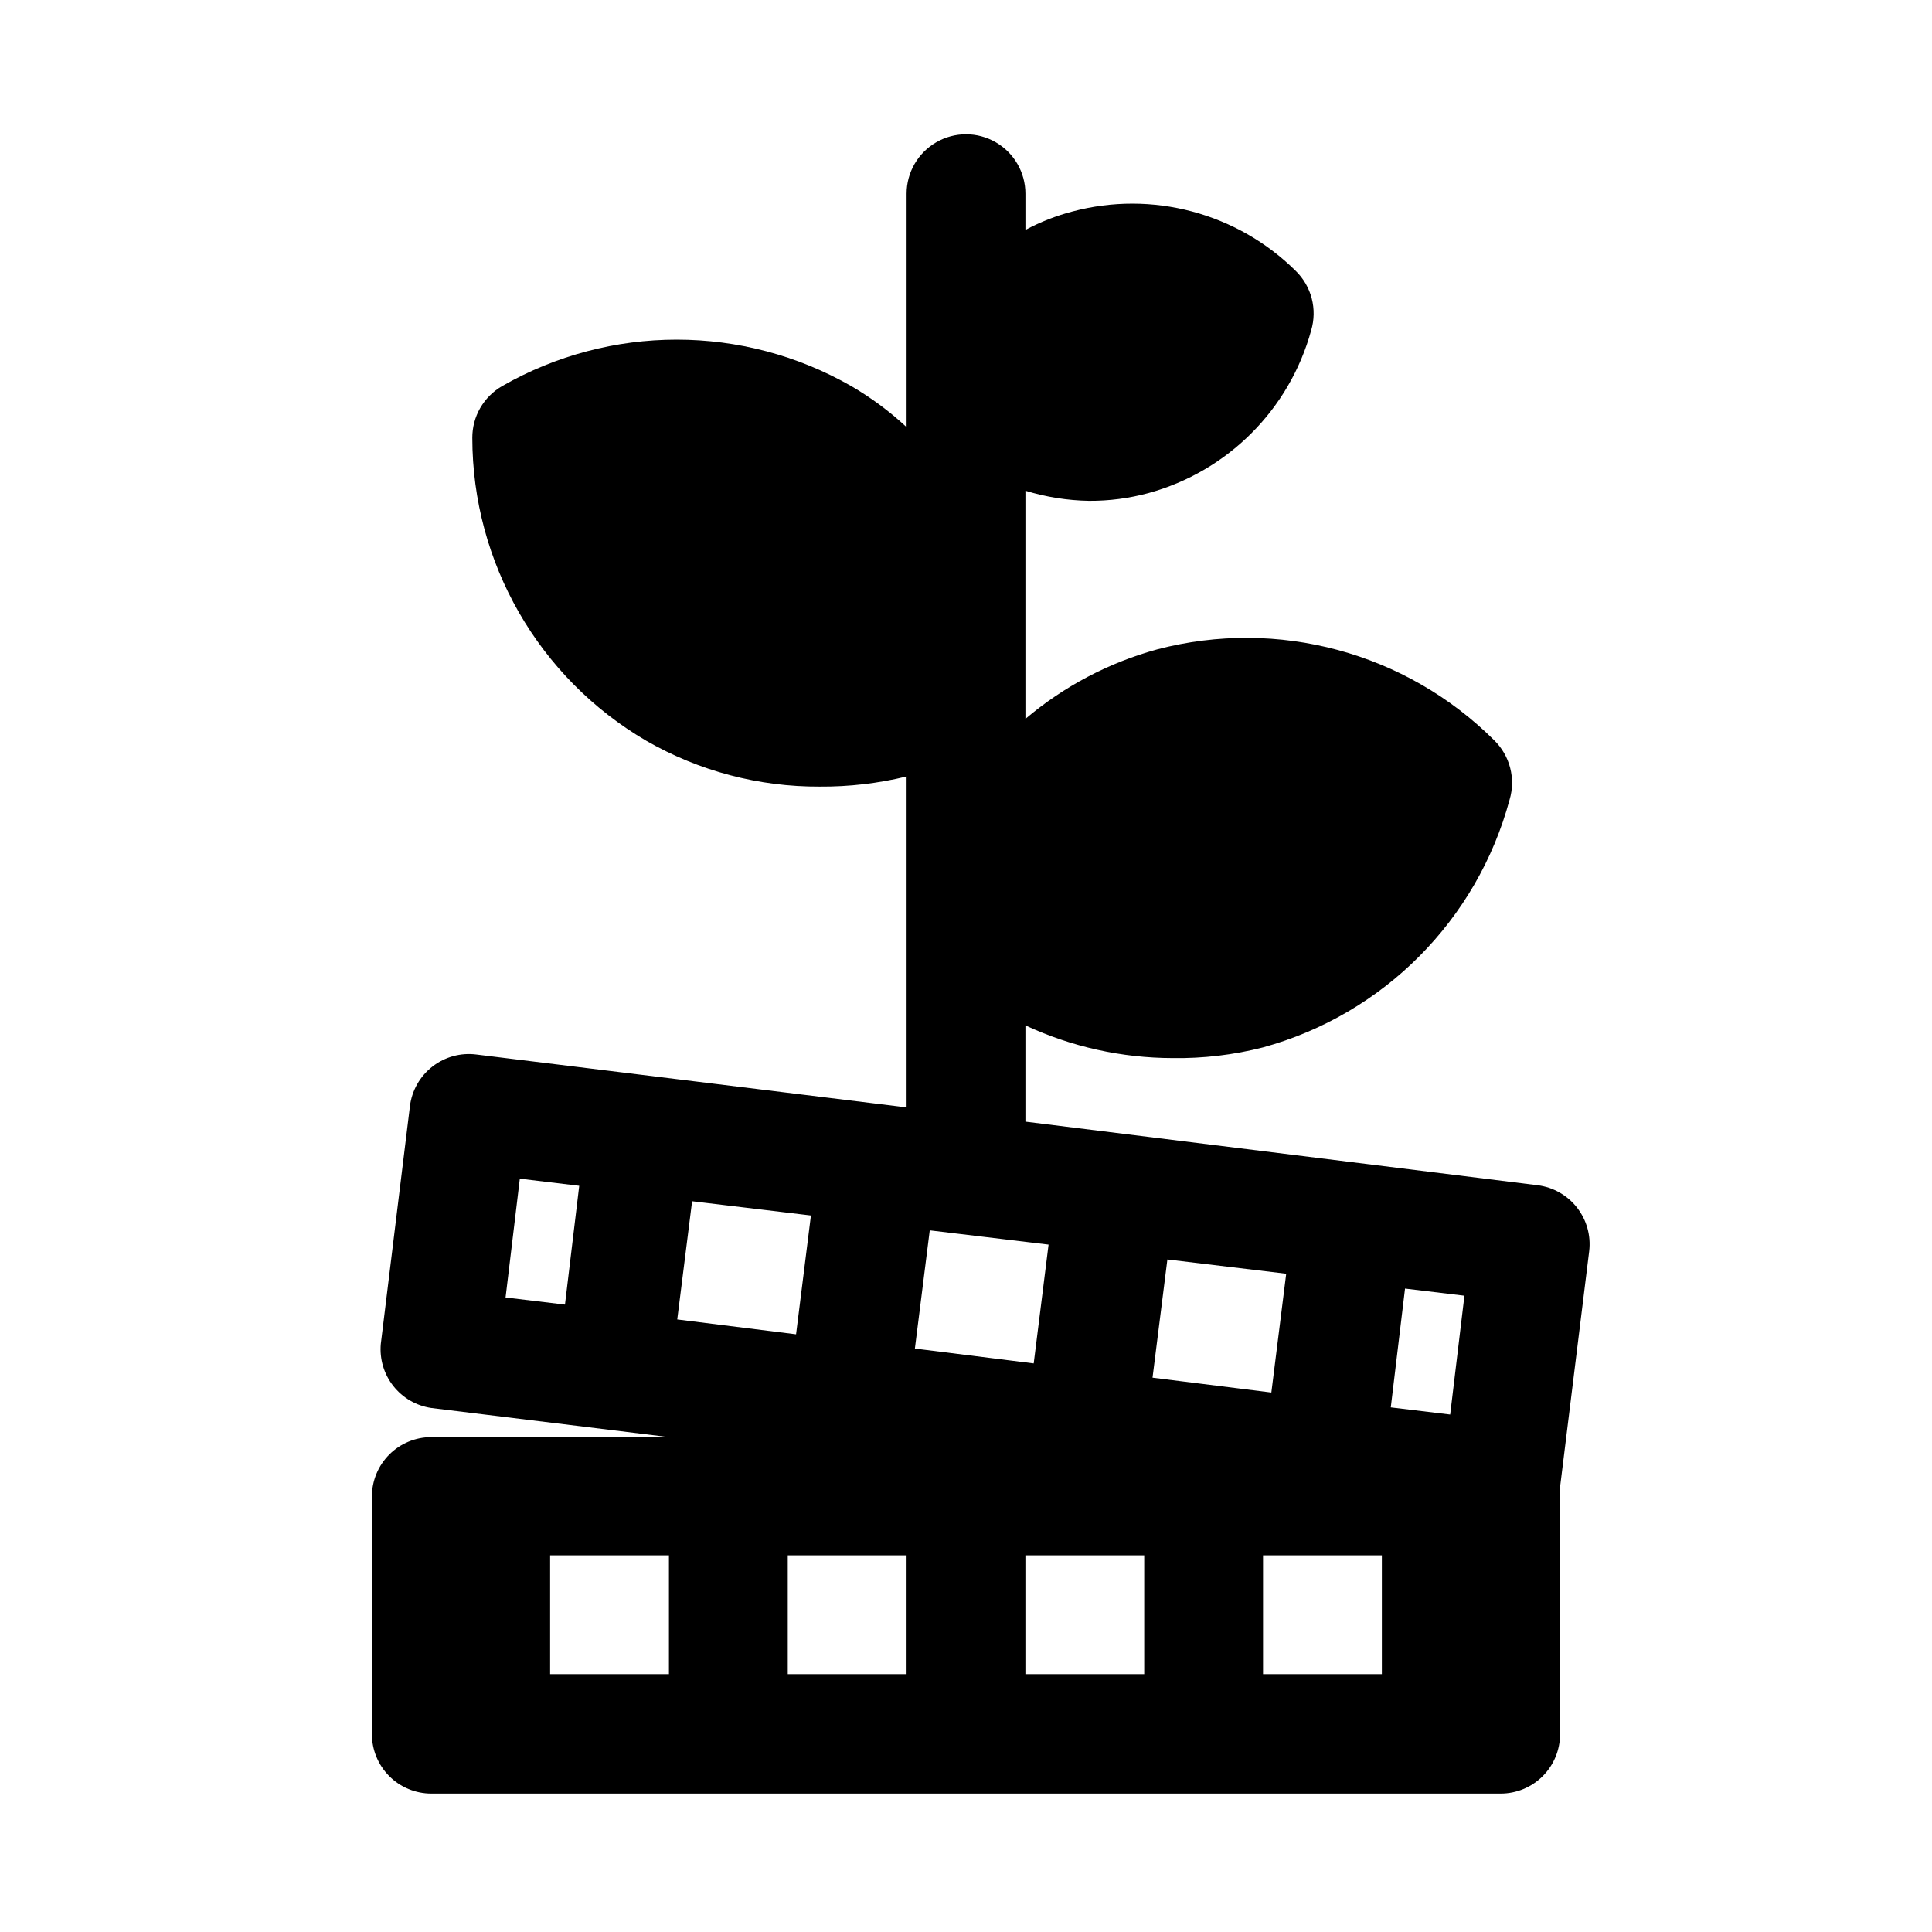
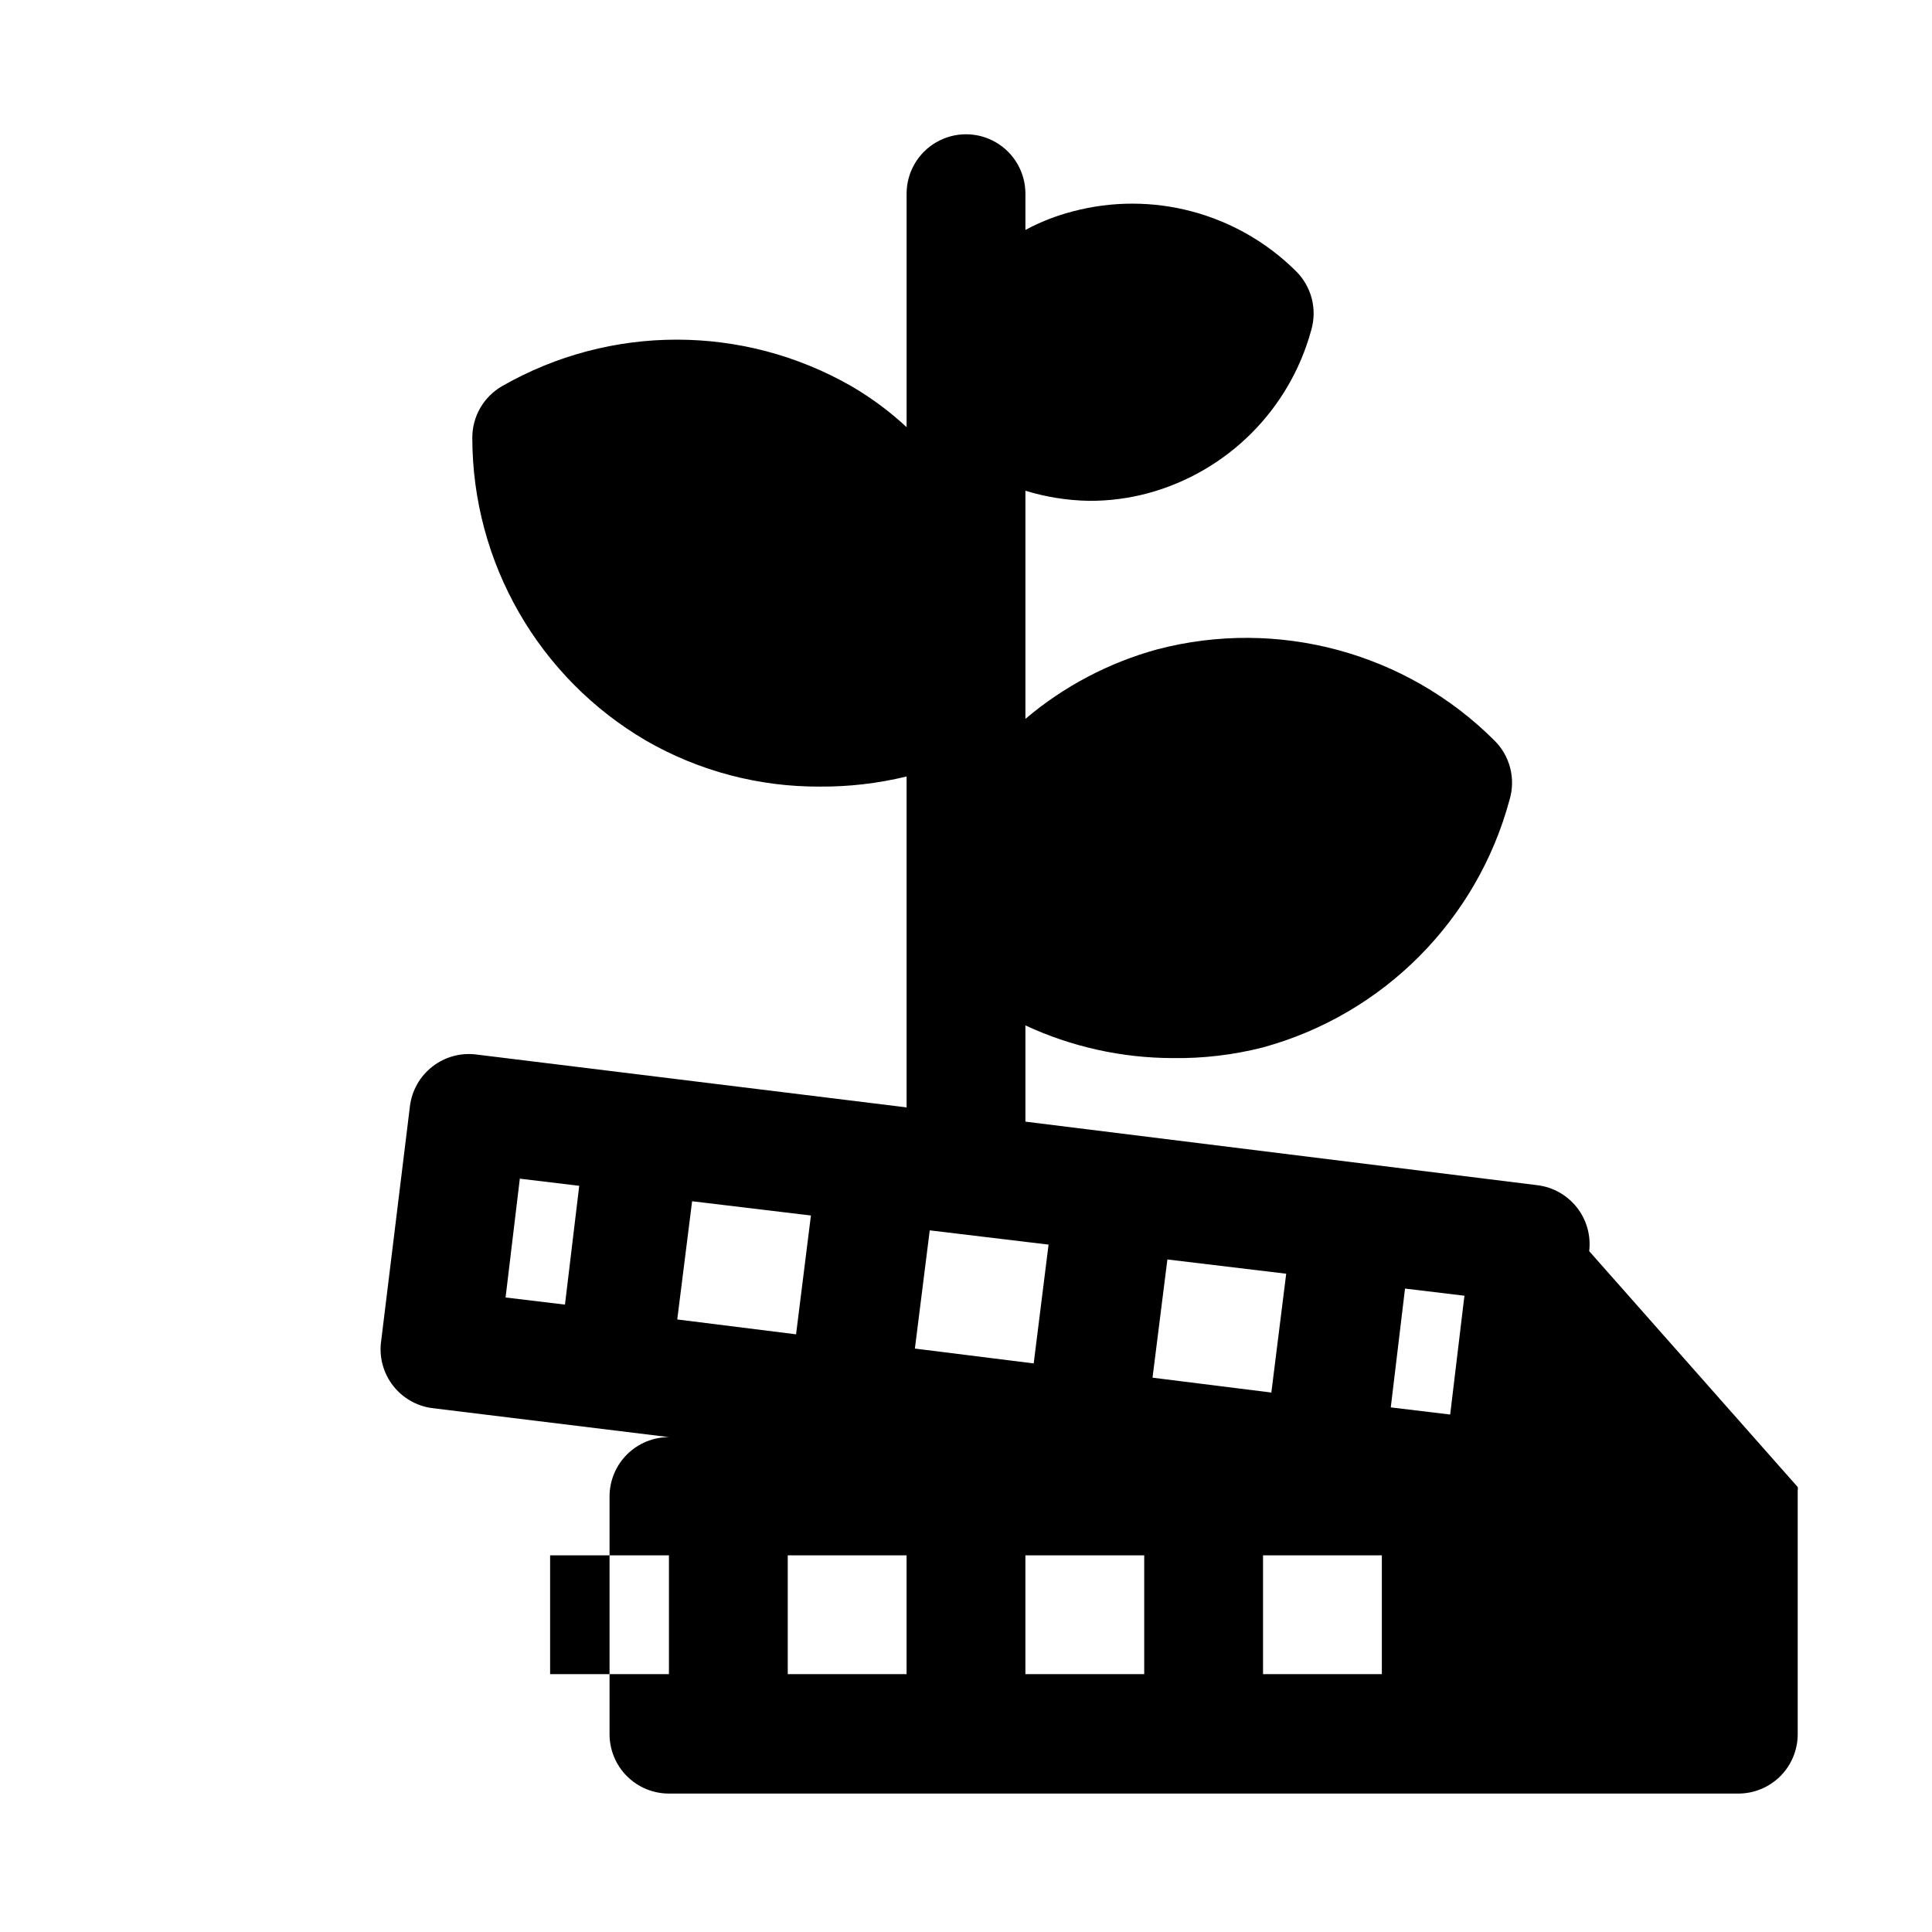
<svg xmlns="http://www.w3.org/2000/svg" fill="#000000" width="800px" height="800px" version="1.1" viewBox="144 144 512 512">
-   <path d="m565.15 475.57c0.492-4.133-0.676-8.289-3.242-11.562-2.566-3.277-6.324-5.402-10.453-5.914l-135.71-16.848v-25.504c12.23 5.688 25.555 8.641 39.047 8.66 8.066 0.117 16.113-0.836 23.93-2.836 31.883-8.746 56.742-33.727 65.336-65.652 0.816-2.746 0.867-5.664 0.145-8.441-0.719-2.773-2.184-5.297-4.234-7.301-23.379-23.293-57.348-32.457-89.27-24.09-12.855 3.519-24.781 9.809-34.953 18.422v-60.457c5.461 1.68 11.133 2.578 16.848 2.676 5.316 0.031 10.613-0.656 15.742-2.047 20.996-5.742 37.398-22.145 43.141-43.137 0.816-2.75 0.863-5.668 0.145-8.445-0.723-2.773-2.188-5.297-4.238-7.301-15.535-15.391-38.07-21.383-59.199-15.742-4.324 1.129-8.496 2.769-12.438 4.879v-9.605c0-5.625-3-10.82-7.871-13.633s-10.875-2.812-15.746 0-7.871 8.008-7.871 13.633v61.875c-4.461-4.152-9.371-7.797-14.641-10.863-28.668-16.438-63.906-16.438-92.574 0-2.402 1.387-4.398 3.387-5.781 5.789-1.383 2.406-2.102 5.133-2.094 7.91 0.023 33.059 17.582 63.625 46.133 80.293 13.984 8.031 29.844 12.211 45.973 12.125 7.742 0.051 15.461-0.848 22.984-2.68v87.695l-113.99-14.012c-4.156-0.535-8.352 0.609-11.664 3.184-3.309 2.57-5.457 6.356-5.969 10.516l-7.715 62.977v-0.004c-0.363 4.008 0.82 8.004 3.309 11.168 2.488 3.16 6.094 5.25 10.074 5.836l62.977 7.715h-62.977c-4.176 0-8.18 1.66-11.133 4.613-2.953 2.953-4.609 6.957-4.609 11.133v62.977c0 4.176 1.656 8.18 4.609 11.133s6.957 4.609 11.133 4.609h283.39c4.176 0 8.18-1.656 11.133-4.609s4.609-6.957 4.609-11.133v-62.977-1.574c0.07-0.312 0.07-0.633 0-0.945zm-48.805 9.918 15.742 1.891-3.777 31.488-15.742-1.891zm-62.977-7.715 31.488 3.777-3.938 31.488-31.488-3.938zm-62.977-7.715 31.488 3.777-3.938 31.488-31.488-3.938zm-62.977-7.715 31.488 3.777-3.938 31.488-31.488-3.938zm-33.691 27.395-15.742-1.891 3.777-31.488 15.742 1.891zm27.551 97.93h-31.488v-31.488h31.488zm62.977 0h-31.488v-31.488h31.488zm62.977 0h-31.488v-31.488h31.488zm62.977 0h-31.488v-31.488h31.488z" />
+   <path d="m565.15 475.57c0.492-4.133-0.676-8.289-3.242-11.562-2.566-3.277-6.324-5.402-10.453-5.914l-135.71-16.848v-25.504c12.23 5.688 25.555 8.641 39.047 8.66 8.066 0.117 16.113-0.836 23.93-2.836 31.883-8.746 56.742-33.727 65.336-65.652 0.816-2.746 0.867-5.664 0.145-8.441-0.719-2.773-2.184-5.297-4.234-7.301-23.379-23.293-57.348-32.457-89.27-24.09-12.855 3.519-24.781 9.809-34.953 18.422v-60.457c5.461 1.68 11.133 2.578 16.848 2.676 5.316 0.031 10.613-0.656 15.742-2.047 20.996-5.742 37.398-22.145 43.141-43.137 0.816-2.75 0.863-5.668 0.145-8.445-0.723-2.773-2.188-5.297-4.238-7.301-15.535-15.391-38.07-21.383-59.199-15.742-4.324 1.129-8.496 2.769-12.438 4.879v-9.605c0-5.625-3-10.82-7.871-13.633s-10.875-2.812-15.746 0-7.871 8.008-7.871 13.633v61.875c-4.461-4.152-9.371-7.797-14.641-10.863-28.668-16.438-63.906-16.438-92.574 0-2.402 1.387-4.398 3.387-5.781 5.789-1.383 2.406-2.102 5.133-2.094 7.91 0.023 33.059 17.582 63.625 46.133 80.293 13.984 8.031 29.844 12.211 45.973 12.125 7.742 0.051 15.461-0.848 22.984-2.68v87.695l-113.99-14.012c-4.156-0.535-8.352 0.609-11.664 3.184-3.309 2.57-5.457 6.356-5.969 10.516l-7.715 62.977v-0.004c-0.363 4.008 0.82 8.004 3.309 11.168 2.488 3.16 6.094 5.25 10.074 5.836l62.977 7.715c-4.176 0-8.18 1.66-11.133 4.613-2.953 2.953-4.609 6.957-4.609 11.133v62.977c0 4.176 1.656 8.18 4.609 11.133s6.957 4.609 11.133 4.609h283.39c4.176 0 8.18-1.656 11.133-4.609s4.609-6.957 4.609-11.133v-62.977-1.574c0.07-0.312 0.07-0.633 0-0.945zm-48.805 9.918 15.742 1.891-3.777 31.488-15.742-1.891zm-62.977-7.715 31.488 3.777-3.938 31.488-31.488-3.938zm-62.977-7.715 31.488 3.777-3.938 31.488-31.488-3.938zm-62.977-7.715 31.488 3.777-3.938 31.488-31.488-3.938zm-33.691 27.395-15.742-1.891 3.777-31.488 15.742 1.891zm27.551 97.93h-31.488v-31.488h31.488zm62.977 0h-31.488v-31.488h31.488zm62.977 0h-31.488v-31.488h31.488zm62.977 0h-31.488v-31.488h31.488z" />
</svg>